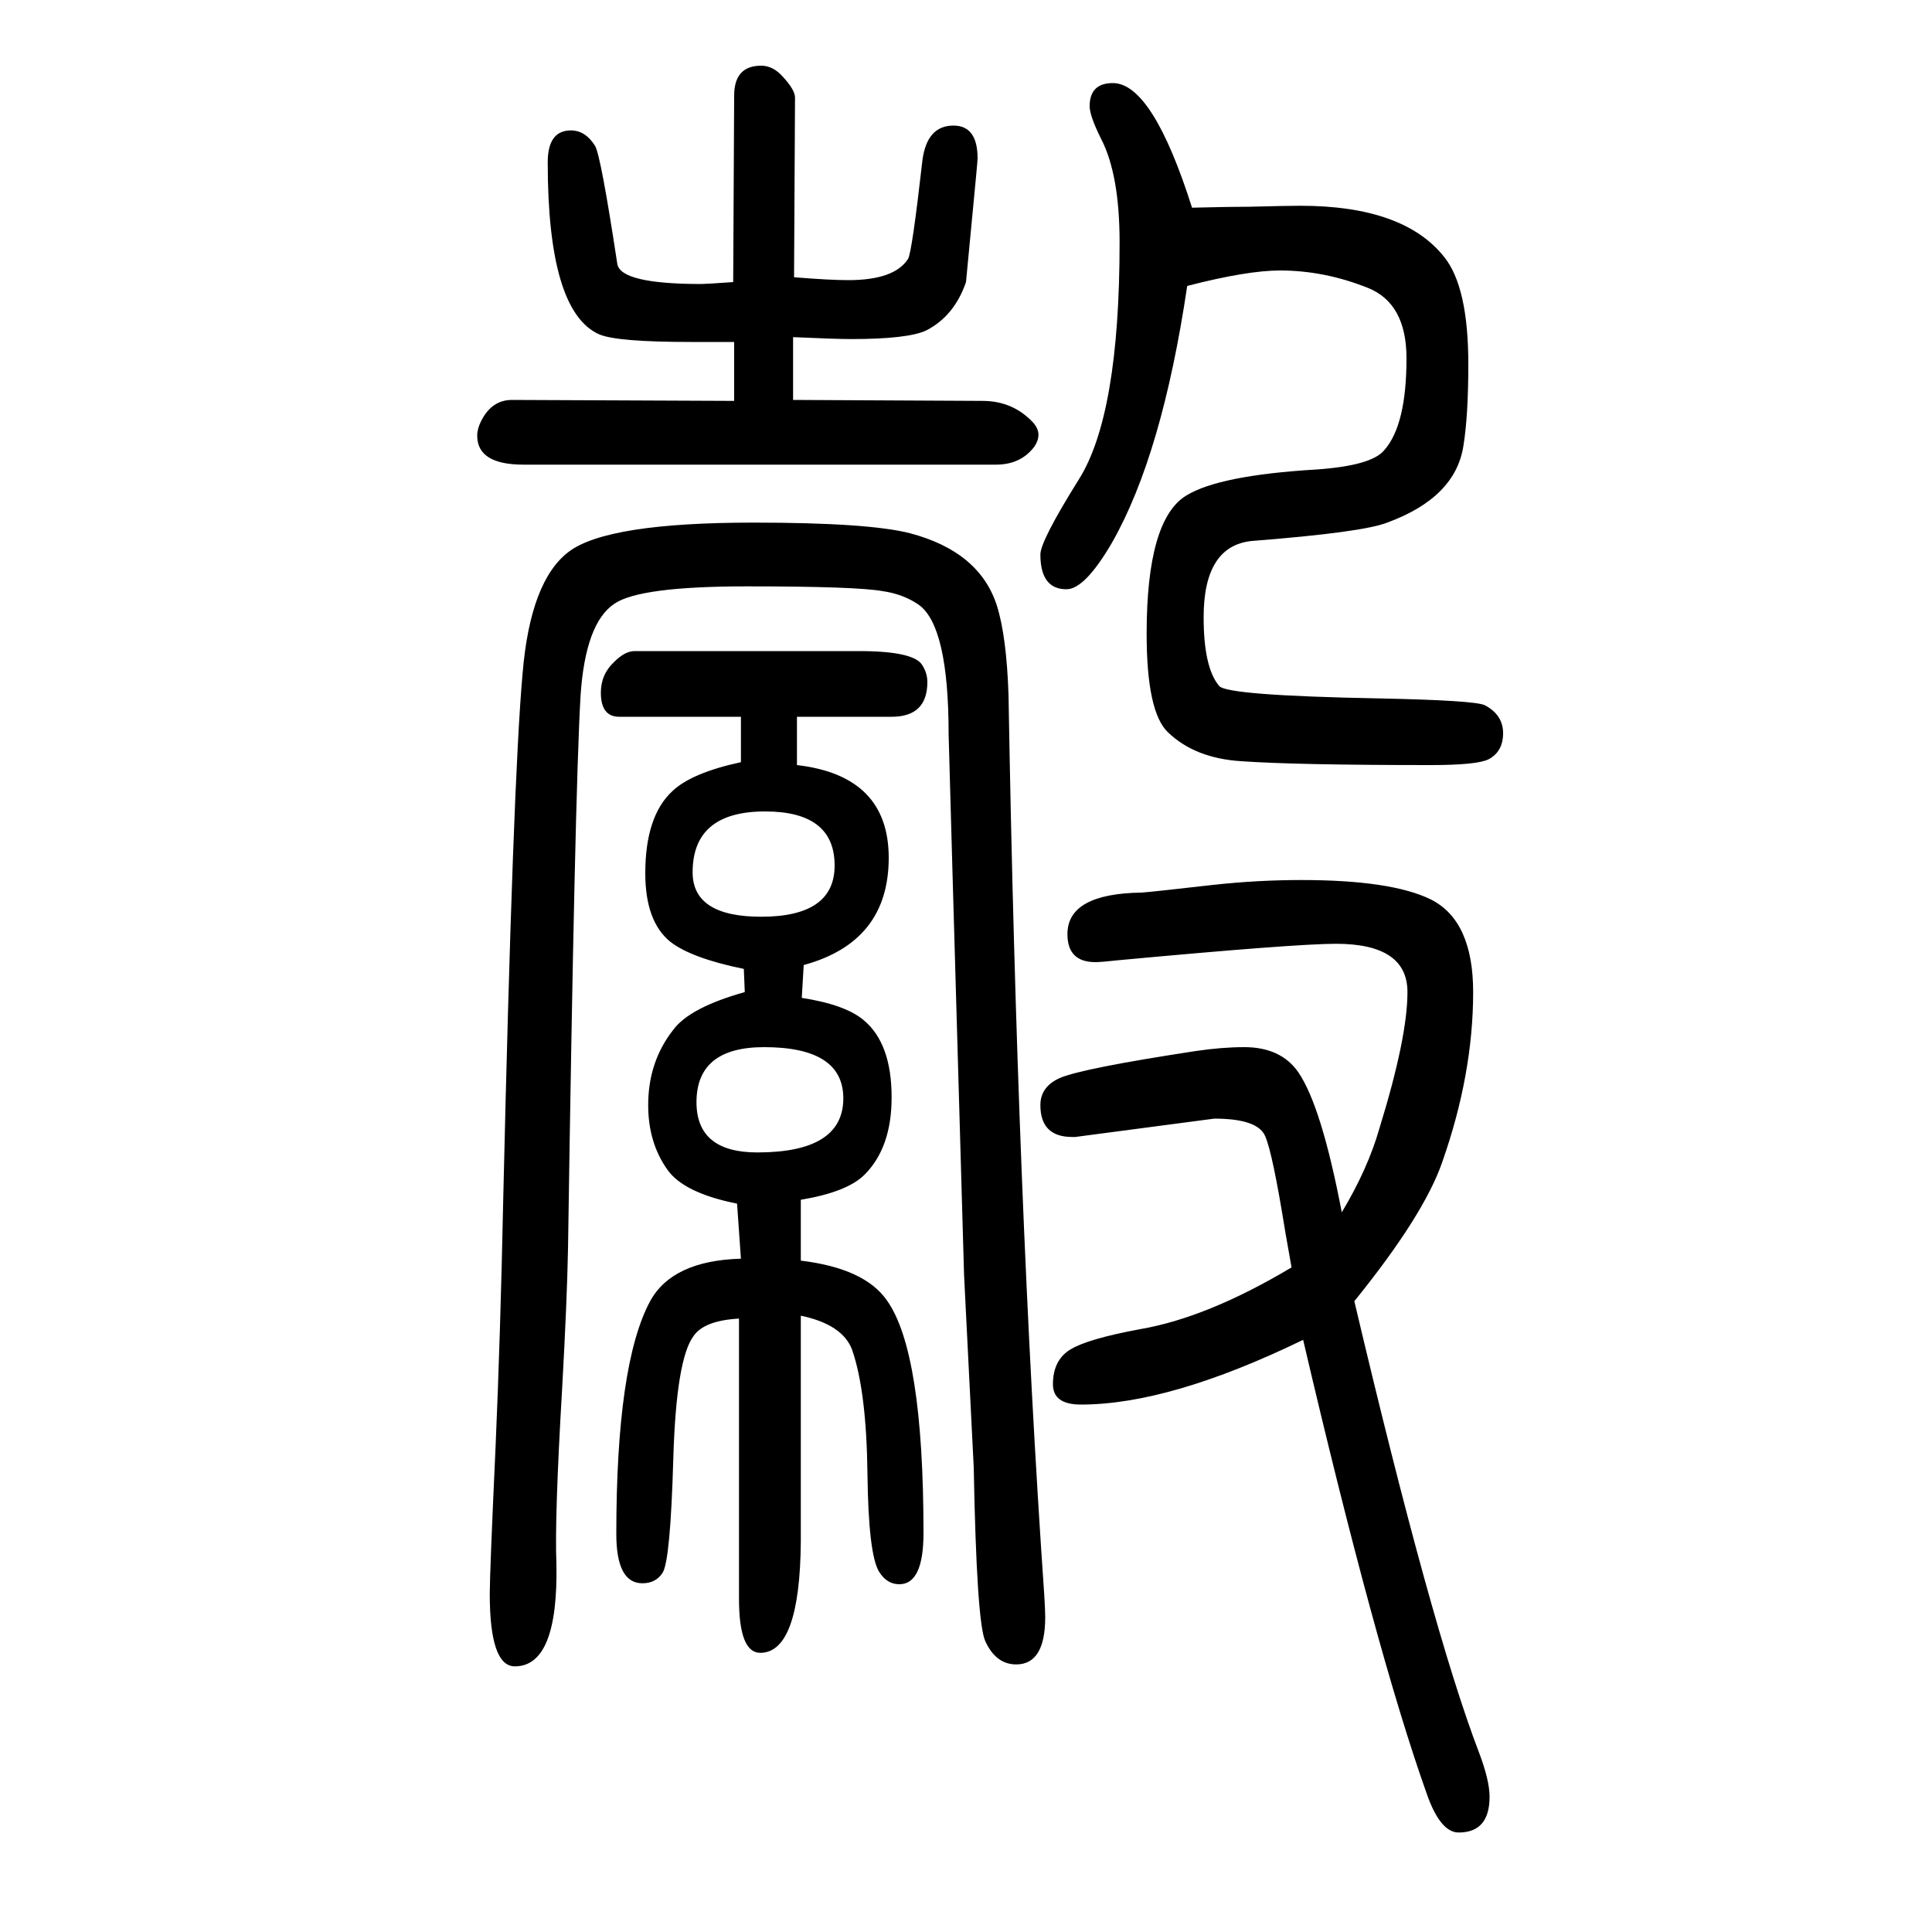
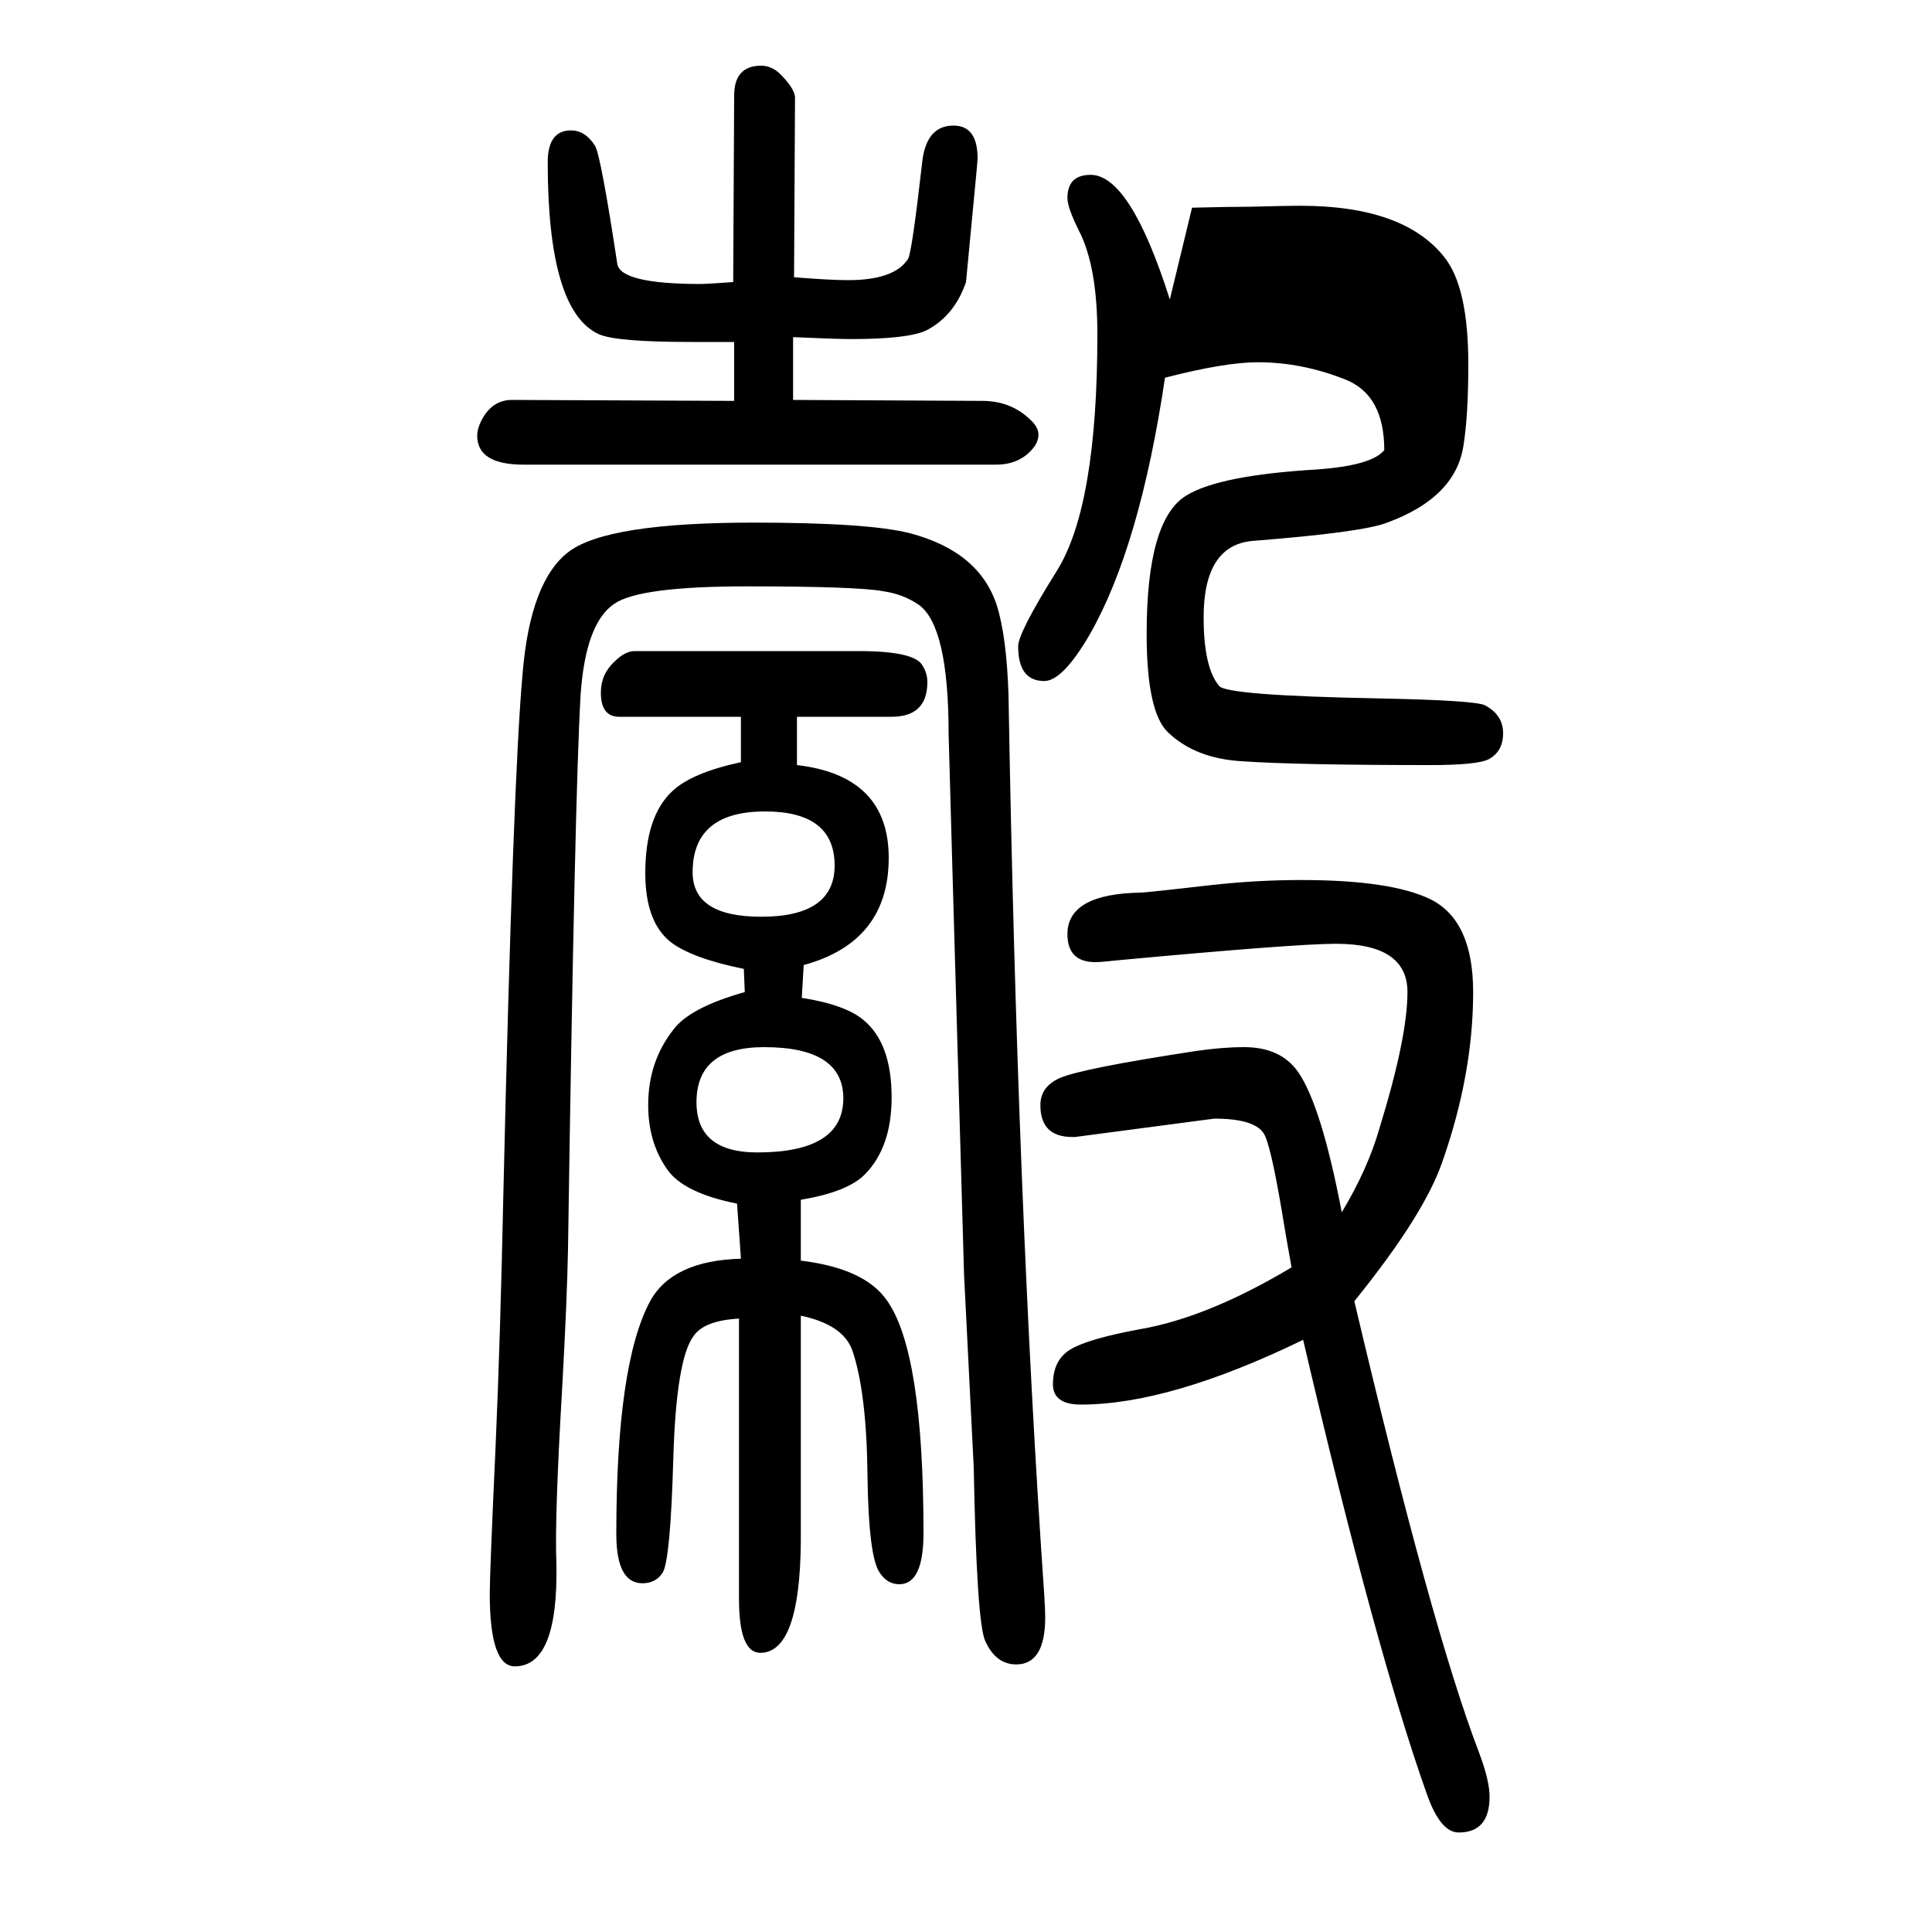
<svg xmlns="http://www.w3.org/2000/svg" height="100" width="100" version="1.1">
-   <path d="M821 1236l196 -1q32 0 53 -23q5 -6 5 -12t-4 -12q-14 -19 -40 -19h-489q-48 0 -48 30q0 7 4 15q11 22 32 22l230 -1v61h-45q-77 0 -95 8q-53 24 -53 178q0 33 24 33q15 0 25 -16q6 -10 23 -122q3 -21 87 -21q5 0 33 2l1 193q0 31 28 31q12 0 22 -11q13 -14 13 -22 l-1 -186q37 -3 56 -3q48 0 62 22q4 6 15 103q5 35 32 35q25 0 25 -34q0 -3 -6 -65t-6 -63q-12 -35 -41 -50q-19 -9 -78 -9q-16 0 -60 2v-65zM773 1043q-111 0 -137 -18q-30 -20 -35 -95q-6 -102 -13 -573q-1 -53 -6 -143q-8 -136 -6 -183q2 -106 -43 -106q-26 0 -26 75 q0 22 6 152q5 114 8 259q10 432 20 542q8 96 48 126t191 30q119 0 162 -11q72 -19 90 -75q10 -32 12 -92q9 -527 37 -932q1 -16 1 -23q0 -49 -30 -49q-21 0 -32 24q-9 19 -12 180l-10 199q-16 555 -16 560q0 112 -31 134q-16 11 -37 14q-27 5 -141 5zM825 908v-50 q95 -11 95 -96q0 -87 -88 -111l-2 -34q45 -7 64 -23q29 -24 29 -80q0 -52 -28 -80q-18 -18 -66 -26v-63q66 -8 89 -41q38 -53 38 -241q0 -53 -25 -53q-13 0 -21 13q-11 18 -12 101q-1 86 -16 129q-10 26 -53 35v-234q-1 -115 -42 -115q-22 0 -22 56v290q-36 -2 -47 -18 q-18 -24 -21 -127q-3 -105 -11 -118q-7 -11 -21 -11q-27 0 -27 51q0 176 35 241q23 42 94 44l-4 57q-55 11 -72 35q-20 28 -20 67q0 45 26 78q17 23 74 39l-1 24q-54 11 -76 28q-26 21 -26 71q0 59 28 85q20 19 71 30v47h-126q-19 0 -19 25q0 19 14 32q11 11 21 11h232 q58 0 66 -15q5 -8 5 -17q0 -36 -37 -36h-98zM792 810q-75 0 -75 -63q0 -46 71 -46q76 0 76 53q0 56 -72 56zM791 566q-70 0 -70 -57q0 -52 63 -52q89 0 89 56q0 53 -82 53zM1234 1435q40 1 60 1q39 1 52 1q107 0 149 -53q25 -31 25 -111q0 -53 -5 -84q-8 -54 -79 -80 q-25 -10 -140 -19q-50 -5 -50 -79q0 -52 16 -71q7 -10 166 -13q98 -2 109 -7q19 -10 19 -29t-15 -27q-12 -6 -60 -6q-139 0 -196 4q-48 3 -76 30q-22 21 -22 102q0 118 41 143q34 21 135 27q57 4 70 20q23 26 23 95q0 57 -40 73q-45 18 -91 18q-34 0 -96 -16 q-26 -175 -78 -266q-28 -48 -47 -48q-27 0 -27 36q0 14 40 78q42 67 42 245q0 70 -19 107q-12 24 -12 34q0 24 24 24q41 0 82 -129zM1349 263q-138 -67 -230 -67q-29 0 -29 21q0 25 18 36t72 21q70 12 157 64q-7 39 -10 58q-12 71 -19 81q-10 15 -51 15l-144 -19h-3 q-33 0 -33 33q0 19 20 28q23 10 141 28q27 4 50 4q38 0 56 -26q24 -35 45 -145q27 45 39 87q29 94 29 141q0 50 -74 50q-42 0 -225 -17q-18 -2 -24 -2q-29 0 -29 29q0 42 77 43q13 1 74 8q46 5 91 5q93 0 134 -20q44 -22 44 -96q0 -85 -32 -176q-19 -55 -91 -144 q80 -339 129 -467q11 -29 11 -46q0 -37 -32 -37q-19 0 -33 40q-53 149 -128 470z" style="" transform="scale(0.05 -0.05) translate(0 -1650)" />
+   <path d="M821 1236l196 -1q32 0 53 -23q5 -6 5 -12t-4 -12q-14 -19 -40 -19h-489q-48 0 -48 30q0 7 4 15q11 22 32 22l230 -1v61h-45q-77 0 -95 8q-53 24 -53 178q0 33 24 33q15 0 25 -16q6 -10 23 -122q3 -21 87 -21q5 0 33 2l1 193q0 31 28 31q12 0 22 -11q13 -14 13 -22 l-1 -186q37 -3 56 -3q48 0 62 22q4 6 15 103q5 35 32 35q25 0 25 -34q0 -3 -6 -65t-6 -63q-12 -35 -41 -50q-19 -9 -78 -9q-16 0 -60 2v-65zM773 1043q-111 0 -137 -18q-30 -20 -35 -95q-6 -102 -13 -573q-1 -53 -6 -143q-8 -136 -6 -183q2 -106 -43 -106q-26 0 -26 75 q0 22 6 152q5 114 8 259q10 432 20 542q8 96 48 126t191 30q119 0 162 -11q72 -19 90 -75q10 -32 12 -92q9 -527 37 -932q1 -16 1 -23q0 -49 -30 -49q-21 0 -32 24q-9 19 -12 180l-10 199q-16 555 -16 560q0 112 -31 134q-16 11 -37 14q-27 5 -141 5zM825 908v-50 q95 -11 95 -96q0 -87 -88 -111l-2 -34q45 -7 64 -23q29 -24 29 -80q0 -52 -28 -80q-18 -18 -66 -26v-63q66 -8 89 -41q38 -53 38 -241q0 -53 -25 -53q-13 0 -21 13q-11 18 -12 101q-1 86 -16 129q-10 26 -53 35v-234q-1 -115 -42 -115q-22 0 -22 56v290q-36 -2 -47 -18 q-18 -24 -21 -127q-3 -105 -11 -118q-7 -11 -21 -11q-27 0 -27 51q0 176 35 241q23 42 94 44l-4 57q-55 11 -72 35q-20 28 -20 67q0 45 26 78q17 23 74 39l-1 24q-54 11 -76 28q-26 21 -26 71q0 59 28 85q20 19 71 30v47h-126q-19 0 -19 25q0 19 14 32q11 11 21 11h232 q58 0 66 -15q5 -8 5 -17q0 -36 -37 -36h-98zM792 810q-75 0 -75 -63q0 -46 71 -46q76 0 76 53q0 56 -72 56zM791 566q-70 0 -70 -57q0 -52 63 -52q89 0 89 56q0 53 -82 53zM1234 1435q40 1 60 1q39 1 52 1q107 0 149 -53q25 -31 25 -111q0 -53 -5 -84q-8 -54 -79 -80 q-25 -10 -140 -19q-50 -5 -50 -79q0 -52 16 -71q7 -10 166 -13q98 -2 109 -7q19 -10 19 -29t-15 -27q-12 -6 -60 -6q-139 0 -196 4q-48 3 -76 30q-22 21 -22 102q0 118 41 143q34 21 135 27q57 4 70 20q0 57 -40 73q-45 18 -91 18q-34 0 -96 -16 q-26 -175 -78 -266q-28 -48 -47 -48q-27 0 -27 36q0 14 40 78q42 67 42 245q0 70 -19 107q-12 24 -12 34q0 24 24 24q41 0 82 -129zM1349 263q-138 -67 -230 -67q-29 0 -29 21q0 25 18 36t72 21q70 12 157 64q-7 39 -10 58q-12 71 -19 81q-10 15 -51 15l-144 -19h-3 q-33 0 -33 33q0 19 20 28q23 10 141 28q27 4 50 4q38 0 56 -26q24 -35 45 -145q27 45 39 87q29 94 29 141q0 50 -74 50q-42 0 -225 -17q-18 -2 -24 -2q-29 0 -29 29q0 42 77 43q13 1 74 8q46 5 91 5q93 0 134 -20q44 -22 44 -96q0 -85 -32 -176q-19 -55 -91 -144 q80 -339 129 -467q11 -29 11 -46q0 -37 -32 -37q-19 0 -33 40q-53 149 -128 470z" style="" transform="scale(0.05 -0.05) translate(0 -1650)" />
</svg>